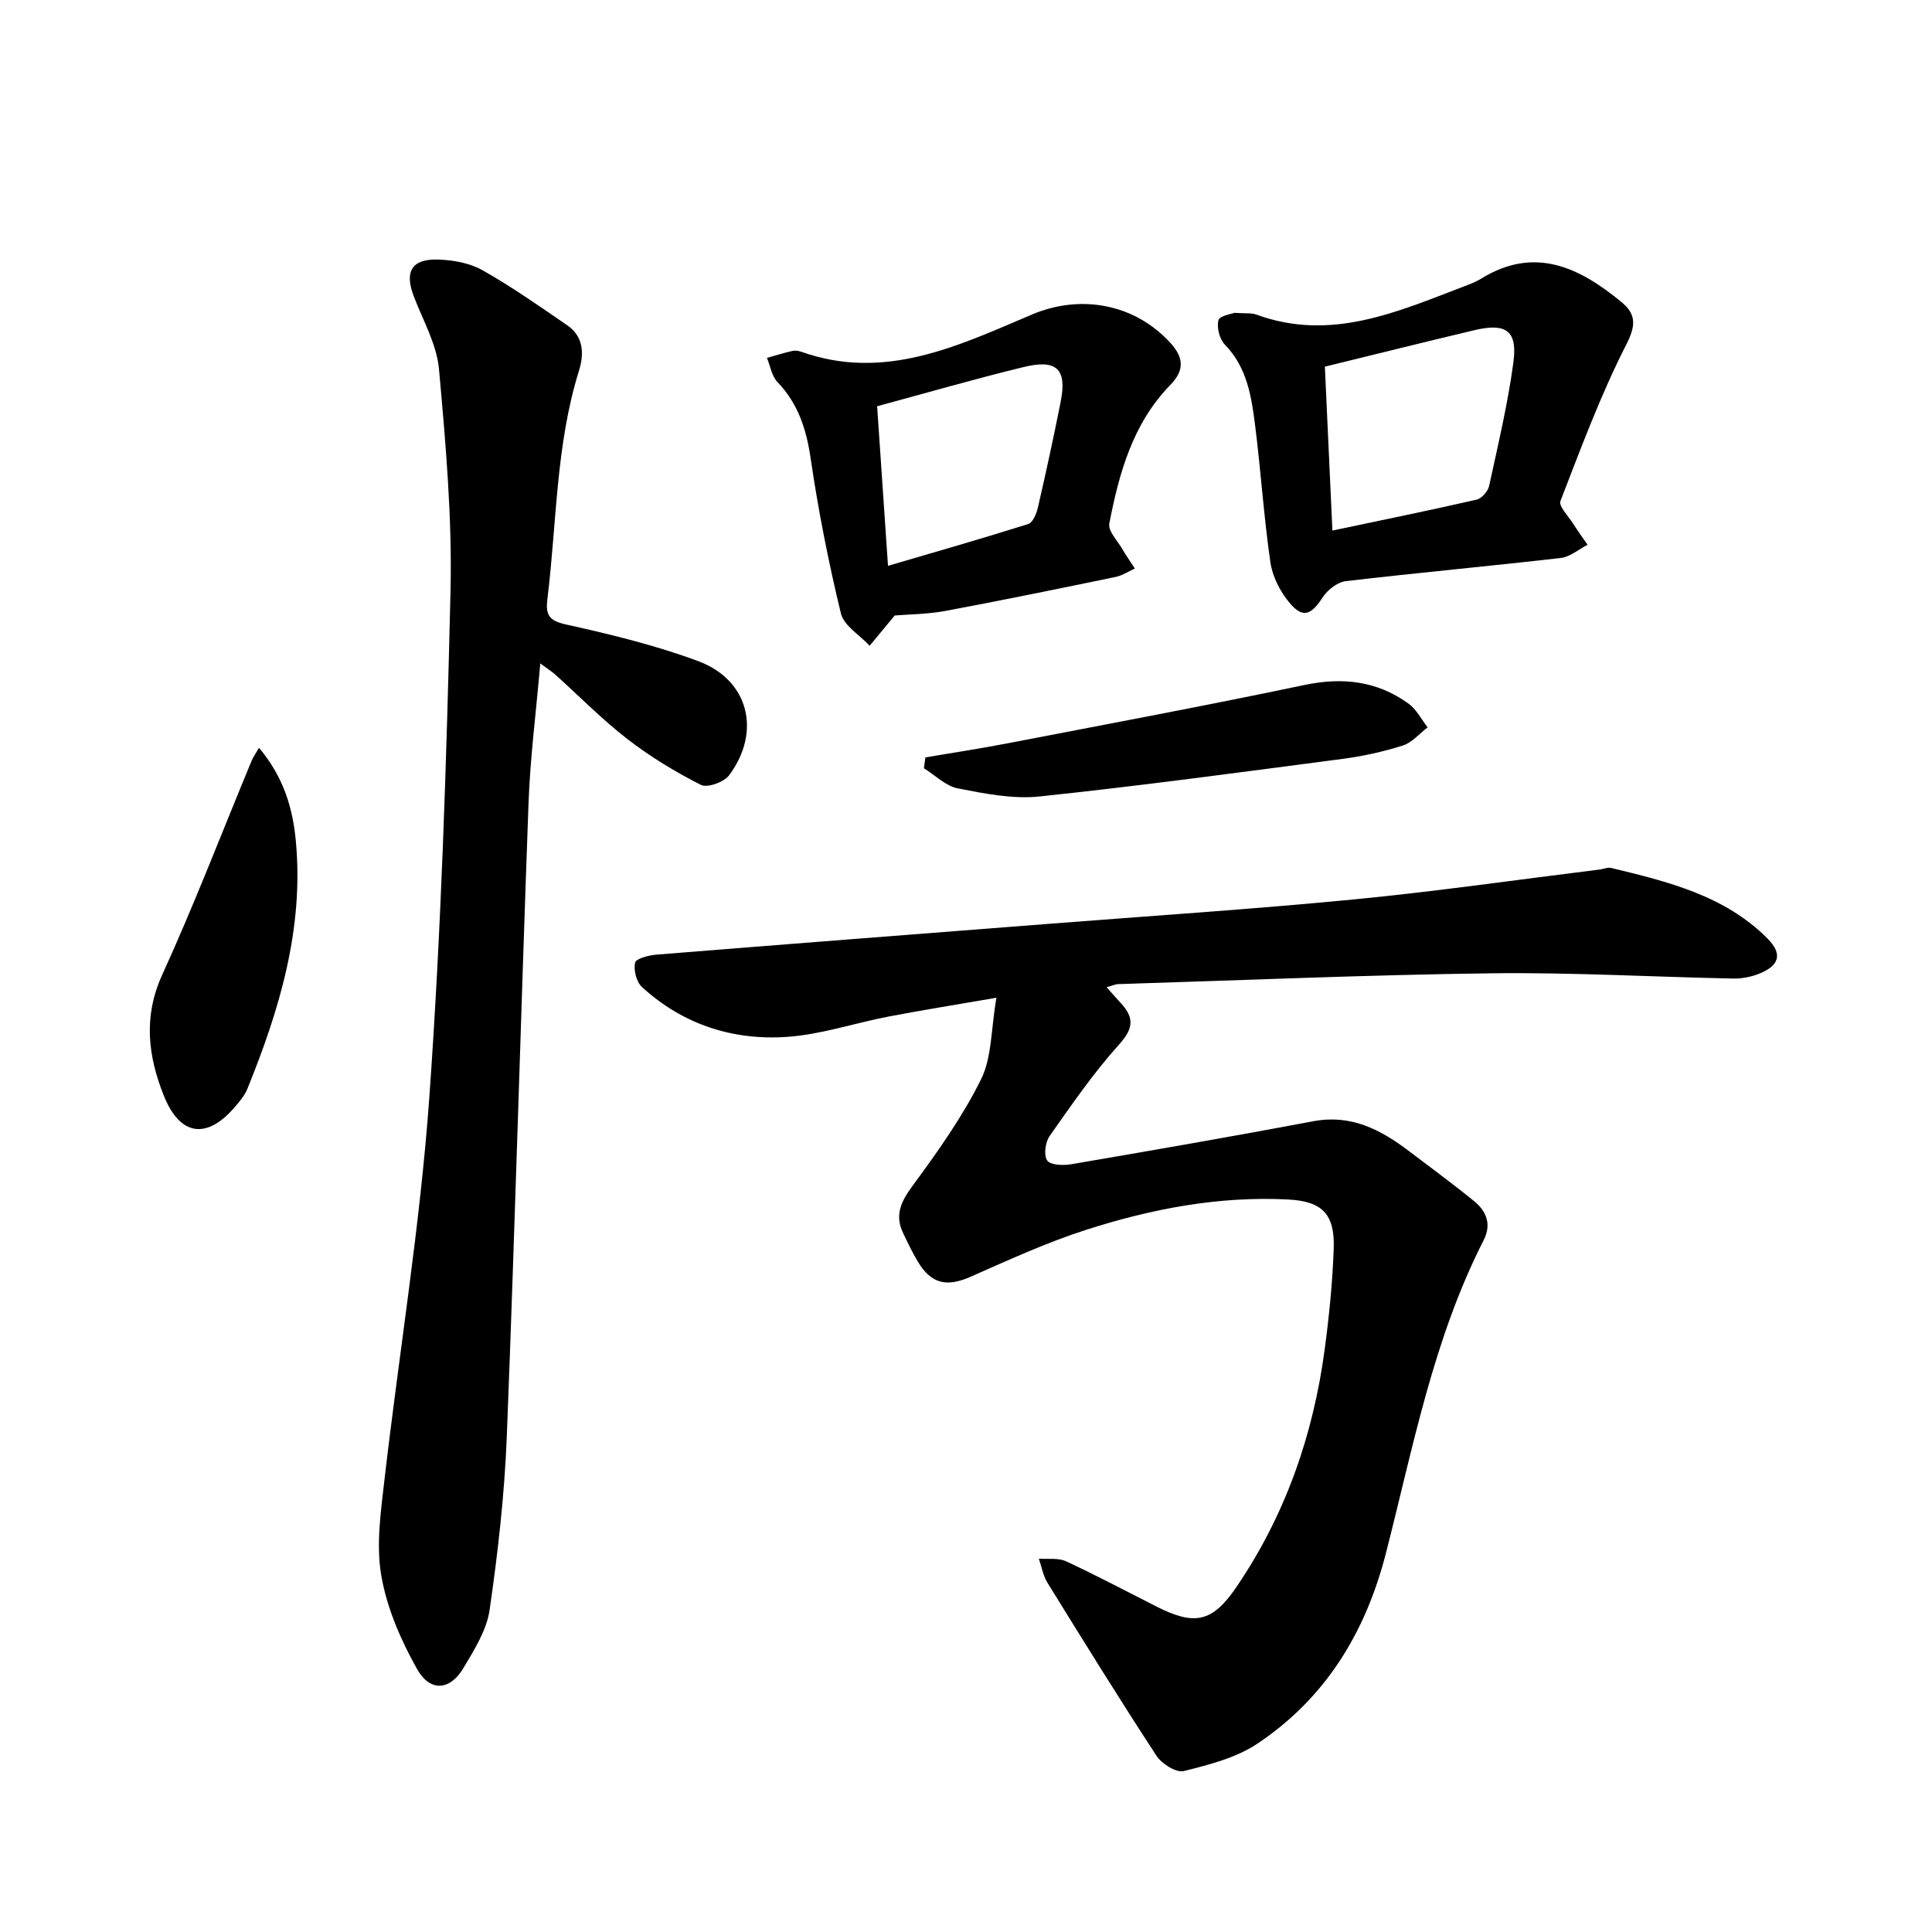
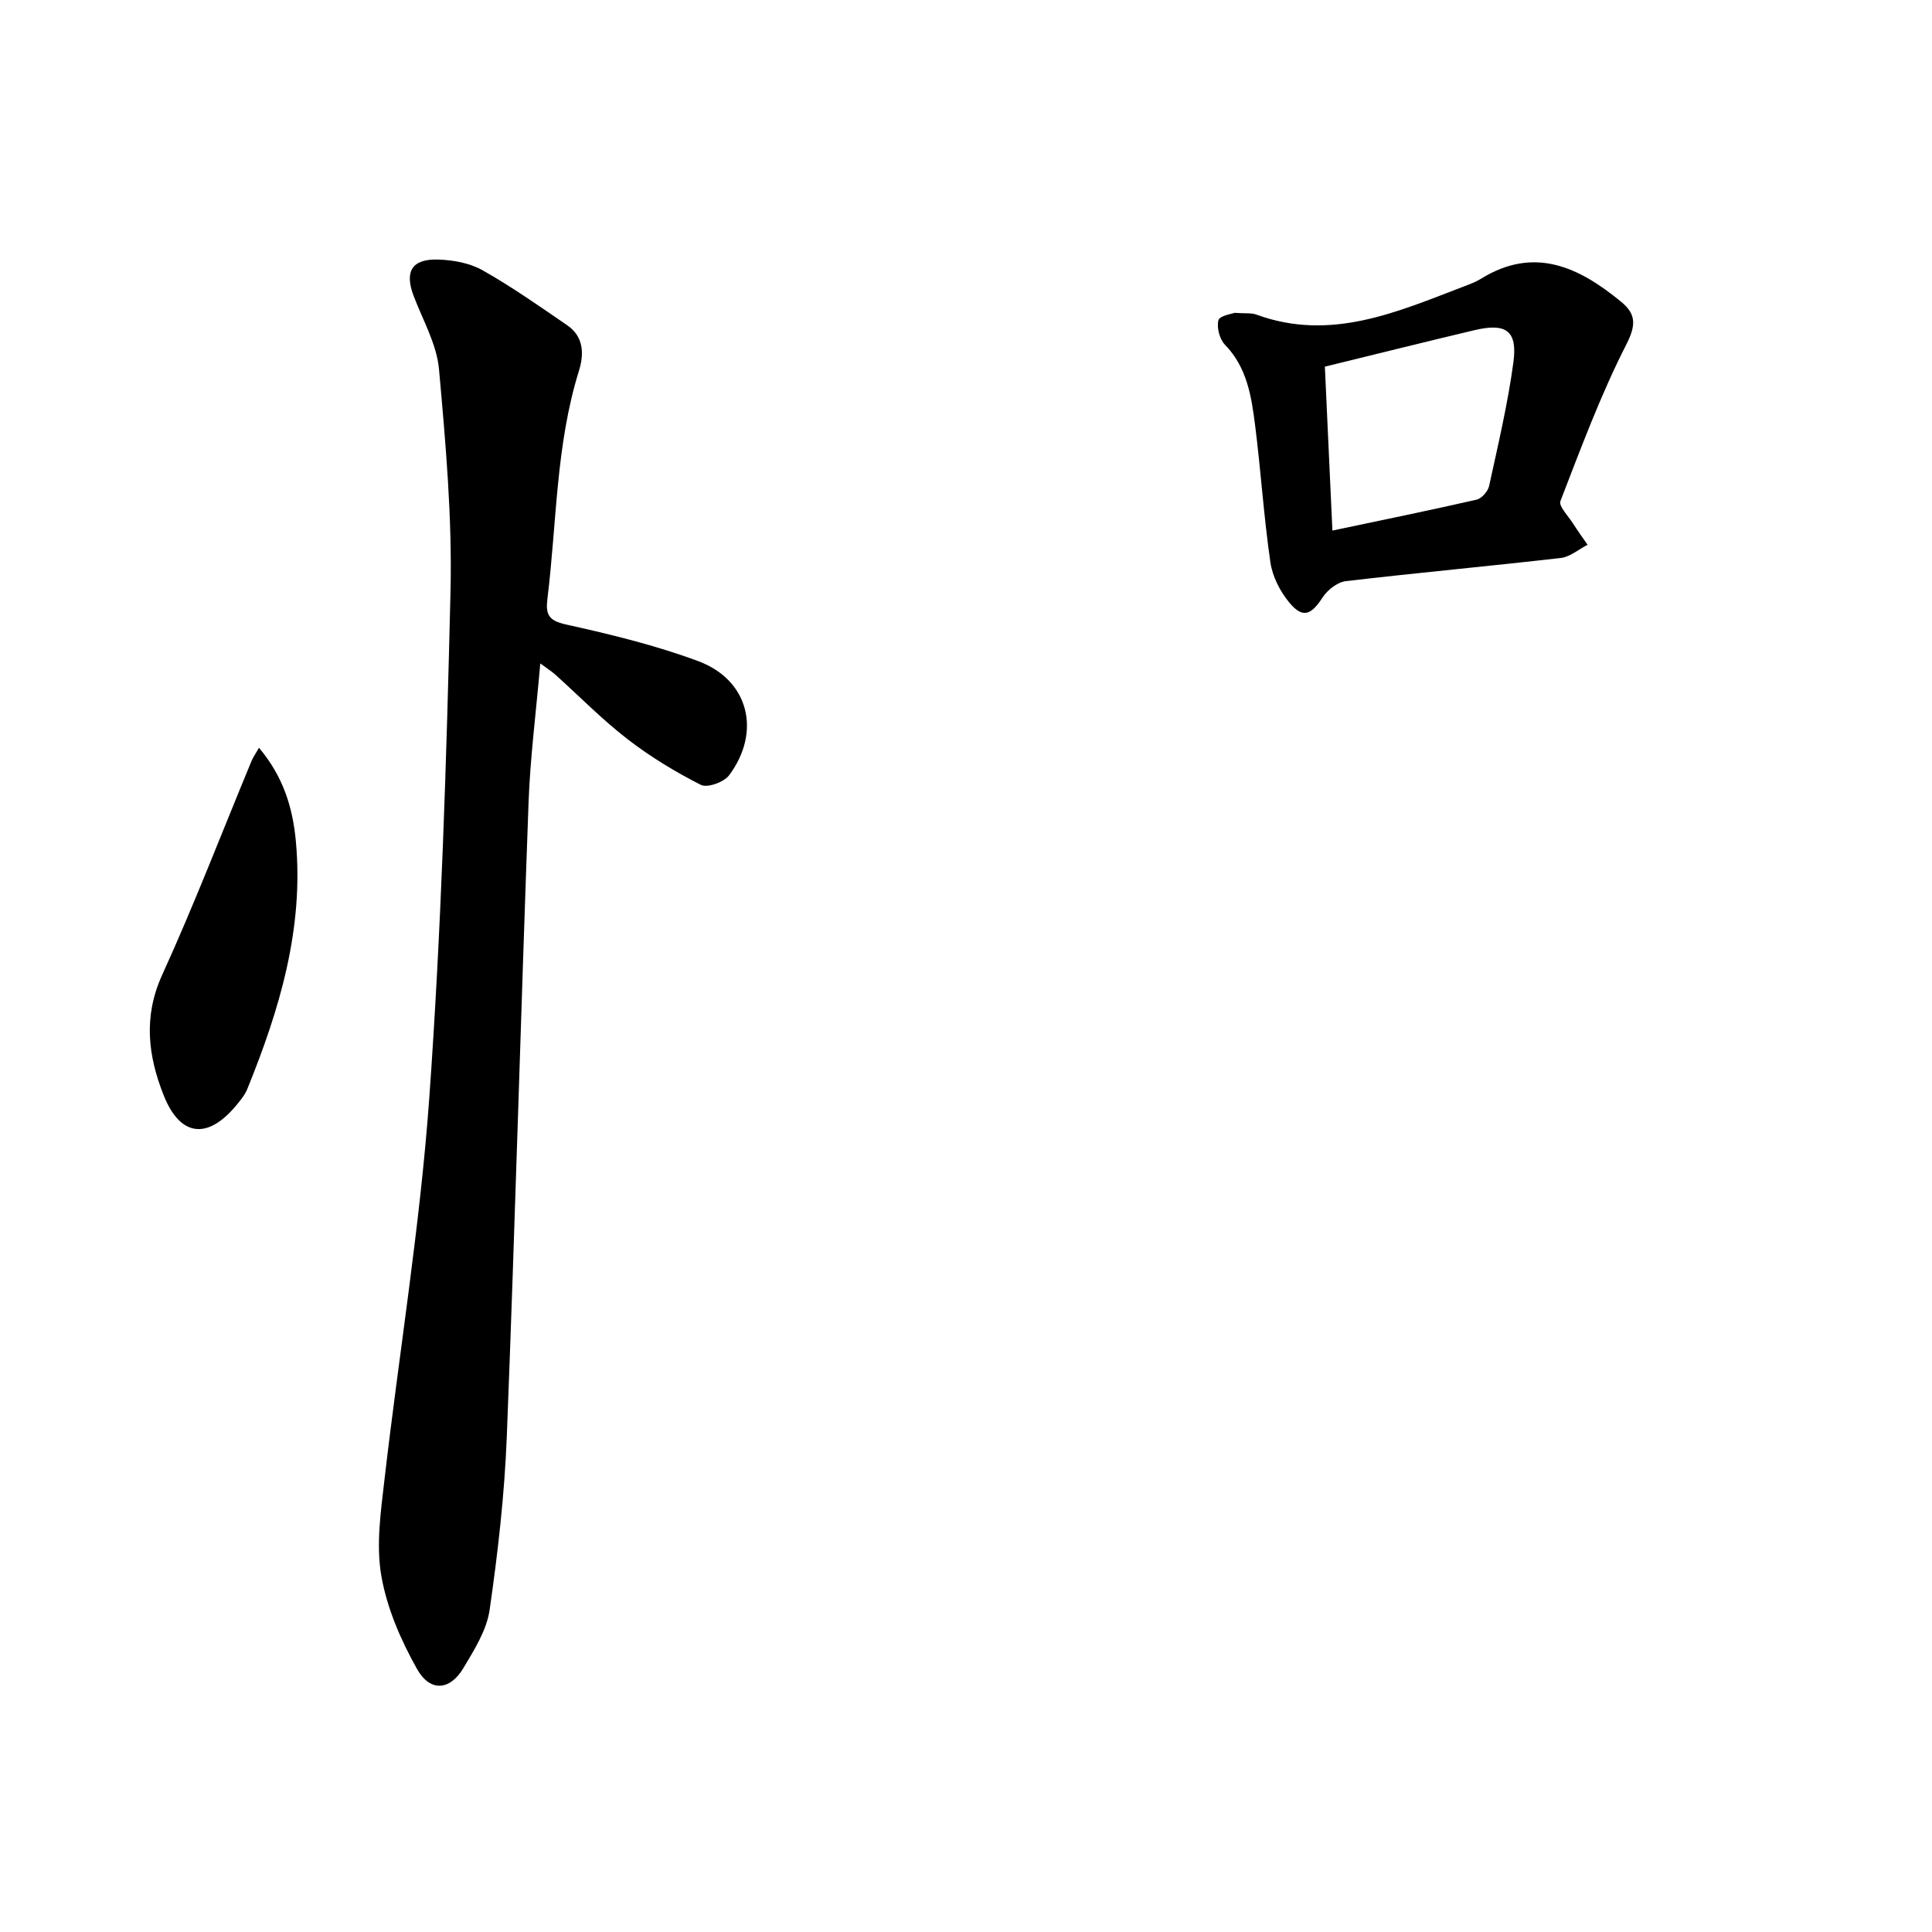
<svg xmlns="http://www.w3.org/2000/svg" enable-background="new 0 0 400 400" viewBox="0 0 400 400">
-   <path d="m229.11 204.39c1.33 1.49 2.15 2.44 3 3.36 2.73 2.97 2.57 5.19-.39 8.48-5.3 5.87-9.82 12.46-14.39 18.95-.91 1.29-1.28 4-.52 5.09.68.97 3.35 1.06 5 .77 16.72-2.86 33.44-5.76 50.11-8.9 7.79-1.47 13.88 1.71 19.71 6.12 4.56 3.46 9.18 6.84 13.61 10.46 2.55 2.08 3.59 4.81 1.93 8.06-10.43 20.45-14.61 42.89-20.24 64.83-4.21 16.41-12.49 29.95-26.56 39.37-4.42 2.96-10.02 4.39-15.28 5.7-1.57.39-4.56-1.5-5.65-3.16-7.72-11.81-15.15-23.81-22.57-35.82-.91-1.47-1.21-3.32-1.79-5 1.9.15 4.03-.2 5.64.55 6.34 2.94 12.51 6.23 18.74 9.38 7.85 3.97 11.52 3.3 16.51-4.03 10.12-14.85 15.9-31.41 18.28-49.15.93-6.92 1.63-13.9 1.88-20.88.26-7.23-2.38-9.87-9.49-10.23-14.3-.73-28.18 1.93-41.67 6.25-8.23 2.63-16.15 6.28-24.07 9.77-4.84 2.13-8.08 1.49-10.85-3.12-1.15-1.9-2.1-3.92-3.06-5.93-1.84-3.81-.4-6.62 2.02-9.9 5.15-7 10.25-14.18 14.1-21.93 2.26-4.55 2.05-10.32 3.19-16.91-8.46 1.47-15.42 2.57-22.35 3.9-7 1.34-13.89 3.7-20.93 4.2-11.26.79-21.63-2.54-30.12-10.33-1.14-1.05-1.75-3.5-1.41-5.03.19-.85 2.81-1.53 4.39-1.66 26.9-2.17 53.81-4.24 80.72-6.34 21.22-1.66 42.47-3.04 63.66-5.09 17.04-1.65 33.99-4.1 50.98-6.2.79-.1 1.63-.5 2.34-.32 11.7 2.83 23.47 5.68 32.35 14.6 3.26 3.28 2.45 5.72-1.99 7.4-1.59.6-3.4.93-5.1.9-16.69-.34-33.38-1.3-50.07-1.09-25.74.33-51.47 1.44-77.21 2.24-.58 0-1.16.29-2.45.64z" />
  <path d="m111.86 137.36c-.88 10.19-2.09 19.51-2.43 28.86-1.6 43.71-2.79 87.43-4.5 131.14-.47 12.02-1.84 24.05-3.56 35.96-.61 4.2-3.18 8.26-5.43 12.04-2.78 4.65-6.88 5.02-9.61.17-3.36-5.98-6.24-12.63-7.39-19.33-1.1-6.37-.1-13.21.65-19.76 3.04-26.35 7.38-52.59 9.28-79.02 2.5-34.88 3.57-69.89 4.4-104.86.37-15.35-1-30.79-2.38-46.12-.47-5.19-3.36-10.17-5.26-15.2-1.91-5.03-.36-7.69 5.13-7.5 3.09.1 6.5.72 9.14 2.21 6.06 3.42 11.78 7.45 17.53 11.39 3.44 2.36 3.52 5.94 2.43 9.45-4.79 15.37-4.58 31.4-6.52 47.15-.4 3.25.19 4.55 3.83 5.35 9.25 2.05 18.55 4.3 27.41 7.6 10.45 3.89 13.11 14.61 6.36 23.64-1.06 1.41-4.5 2.65-5.83 1.97-5.3-2.69-10.47-5.82-15.18-9.46-5.27-4.07-9.97-8.88-14.94-13.35-.69-.63-1.5-1.13-3.13-2.33z" />
  <path d="m255.6 64.77c2.3.16 3.5-.01 4.51.36 15.38 5.64 29.14-.54 43.01-5.84 1.18-.45 2.4-.9 3.47-1.56 11.08-6.87 20.33-2.42 29.06 4.76 3.07 2.52 3.13 4.79 1.04 8.88-5.31 10.41-9.39 21.45-13.62 32.37-.41 1.05 1.62 3.09 2.59 4.62.96 1.51 2.01 2.96 3.03 4.43-1.84.94-3.62 2.51-5.54 2.73-14.83 1.71-29.69 3.06-44.51 4.8-1.74.21-3.79 1.81-4.8 3.36-2.4 3.69-4.13 4.4-6.89 1.09-1.92-2.31-3.5-5.41-3.93-8.35-1.37-9.43-1.97-18.96-3.17-28.42-.76-5.96-1.67-11.93-6.24-16.63-1.11-1.14-1.74-3.57-1.35-5.07.26-.95 2.8-1.31 3.34-1.53zm18.7 11.14c.51 11.19 1.01 22.02 1.56 33.94 10.47-2.21 20.18-4.19 29.84-6.4 1.06-.24 2.36-1.72 2.6-2.82 1.85-8.5 3.87-16.99 5.03-25.59.89-6.56-1.5-8.24-8.06-6.68-10.14 2.4-20.24 4.93-30.97 7.55z" />
-   <path d="m185.24 127.43c-2.03 2.45-3.61 4.36-5.19 6.27-2.05-2.22-5.33-4.14-5.95-6.7-2.57-10.6-4.69-21.34-6.27-32.13-.89-6.06-2.6-11.32-6.88-15.79-1.17-1.23-1.47-3.3-2.16-4.98 1.72-.48 3.42-1.02 5.16-1.42.59-.14 1.31-.08 1.89.13 17.34 6.2 32.58-1.24 47.81-7.69 10.05-4.26 21.26-2.26 28.7 5.91 2.77 3.05 2.87 5.68-.03 8.65-7.78 7.97-10.62 18.23-12.65 28.72-.29 1.51 1.65 3.49 2.65 5.2.82 1.41 1.75 2.74 2.64 4.11-1.32.59-2.59 1.45-3.98 1.74-11.78 2.43-23.57 4.86-35.39 7.06-3.72.68-7.55.68-10.35.92zm-1.39-10.28c10.02-2.94 19.57-5.67 29.04-8.66.95-.3 1.71-2.16 2-3.42 1.67-7.27 3.26-14.56 4.71-21.88 1.34-6.75-.77-8.88-7.66-7.2-10.08 2.45-20.04 5.34-30.34 8.12.72 10.53 1.44 21.25 2.25 33.04z" />
  <path d="m53.62 154.82c5.07 6.01 6.99 12.45 7.63 19.3 1.69 18.08-3.36 34.89-10.05 51.35-.53 1.29-1.49 2.44-2.41 3.53-5.88 6.98-11.5 6.33-14.9-2.22-3.22-8.11-4.27-16.24-.33-24.9 6.64-14.56 12.38-29.54 18.52-44.33.29-.71.75-1.34 1.54-2.73z" />
-   <path d="m191.59 156.81c5.66-.96 11.35-1.82 16.99-2.91 20.49-3.95 41.01-7.78 61.44-12.07 7.93-1.67 15.08-.87 21.6 3.85 1.64 1.19 2.66 3.25 3.96 4.91-1.71 1.29-3.23 3.16-5.16 3.77-4.05 1.28-8.27 2.21-12.48 2.76-20.88 2.74-41.76 5.57-62.7 7.78-5.54.58-11.37-.59-16.93-1.67-2.52-.49-4.69-2.73-7.02-4.17.1-.75.2-1.5.3-2.25z" />
</svg>